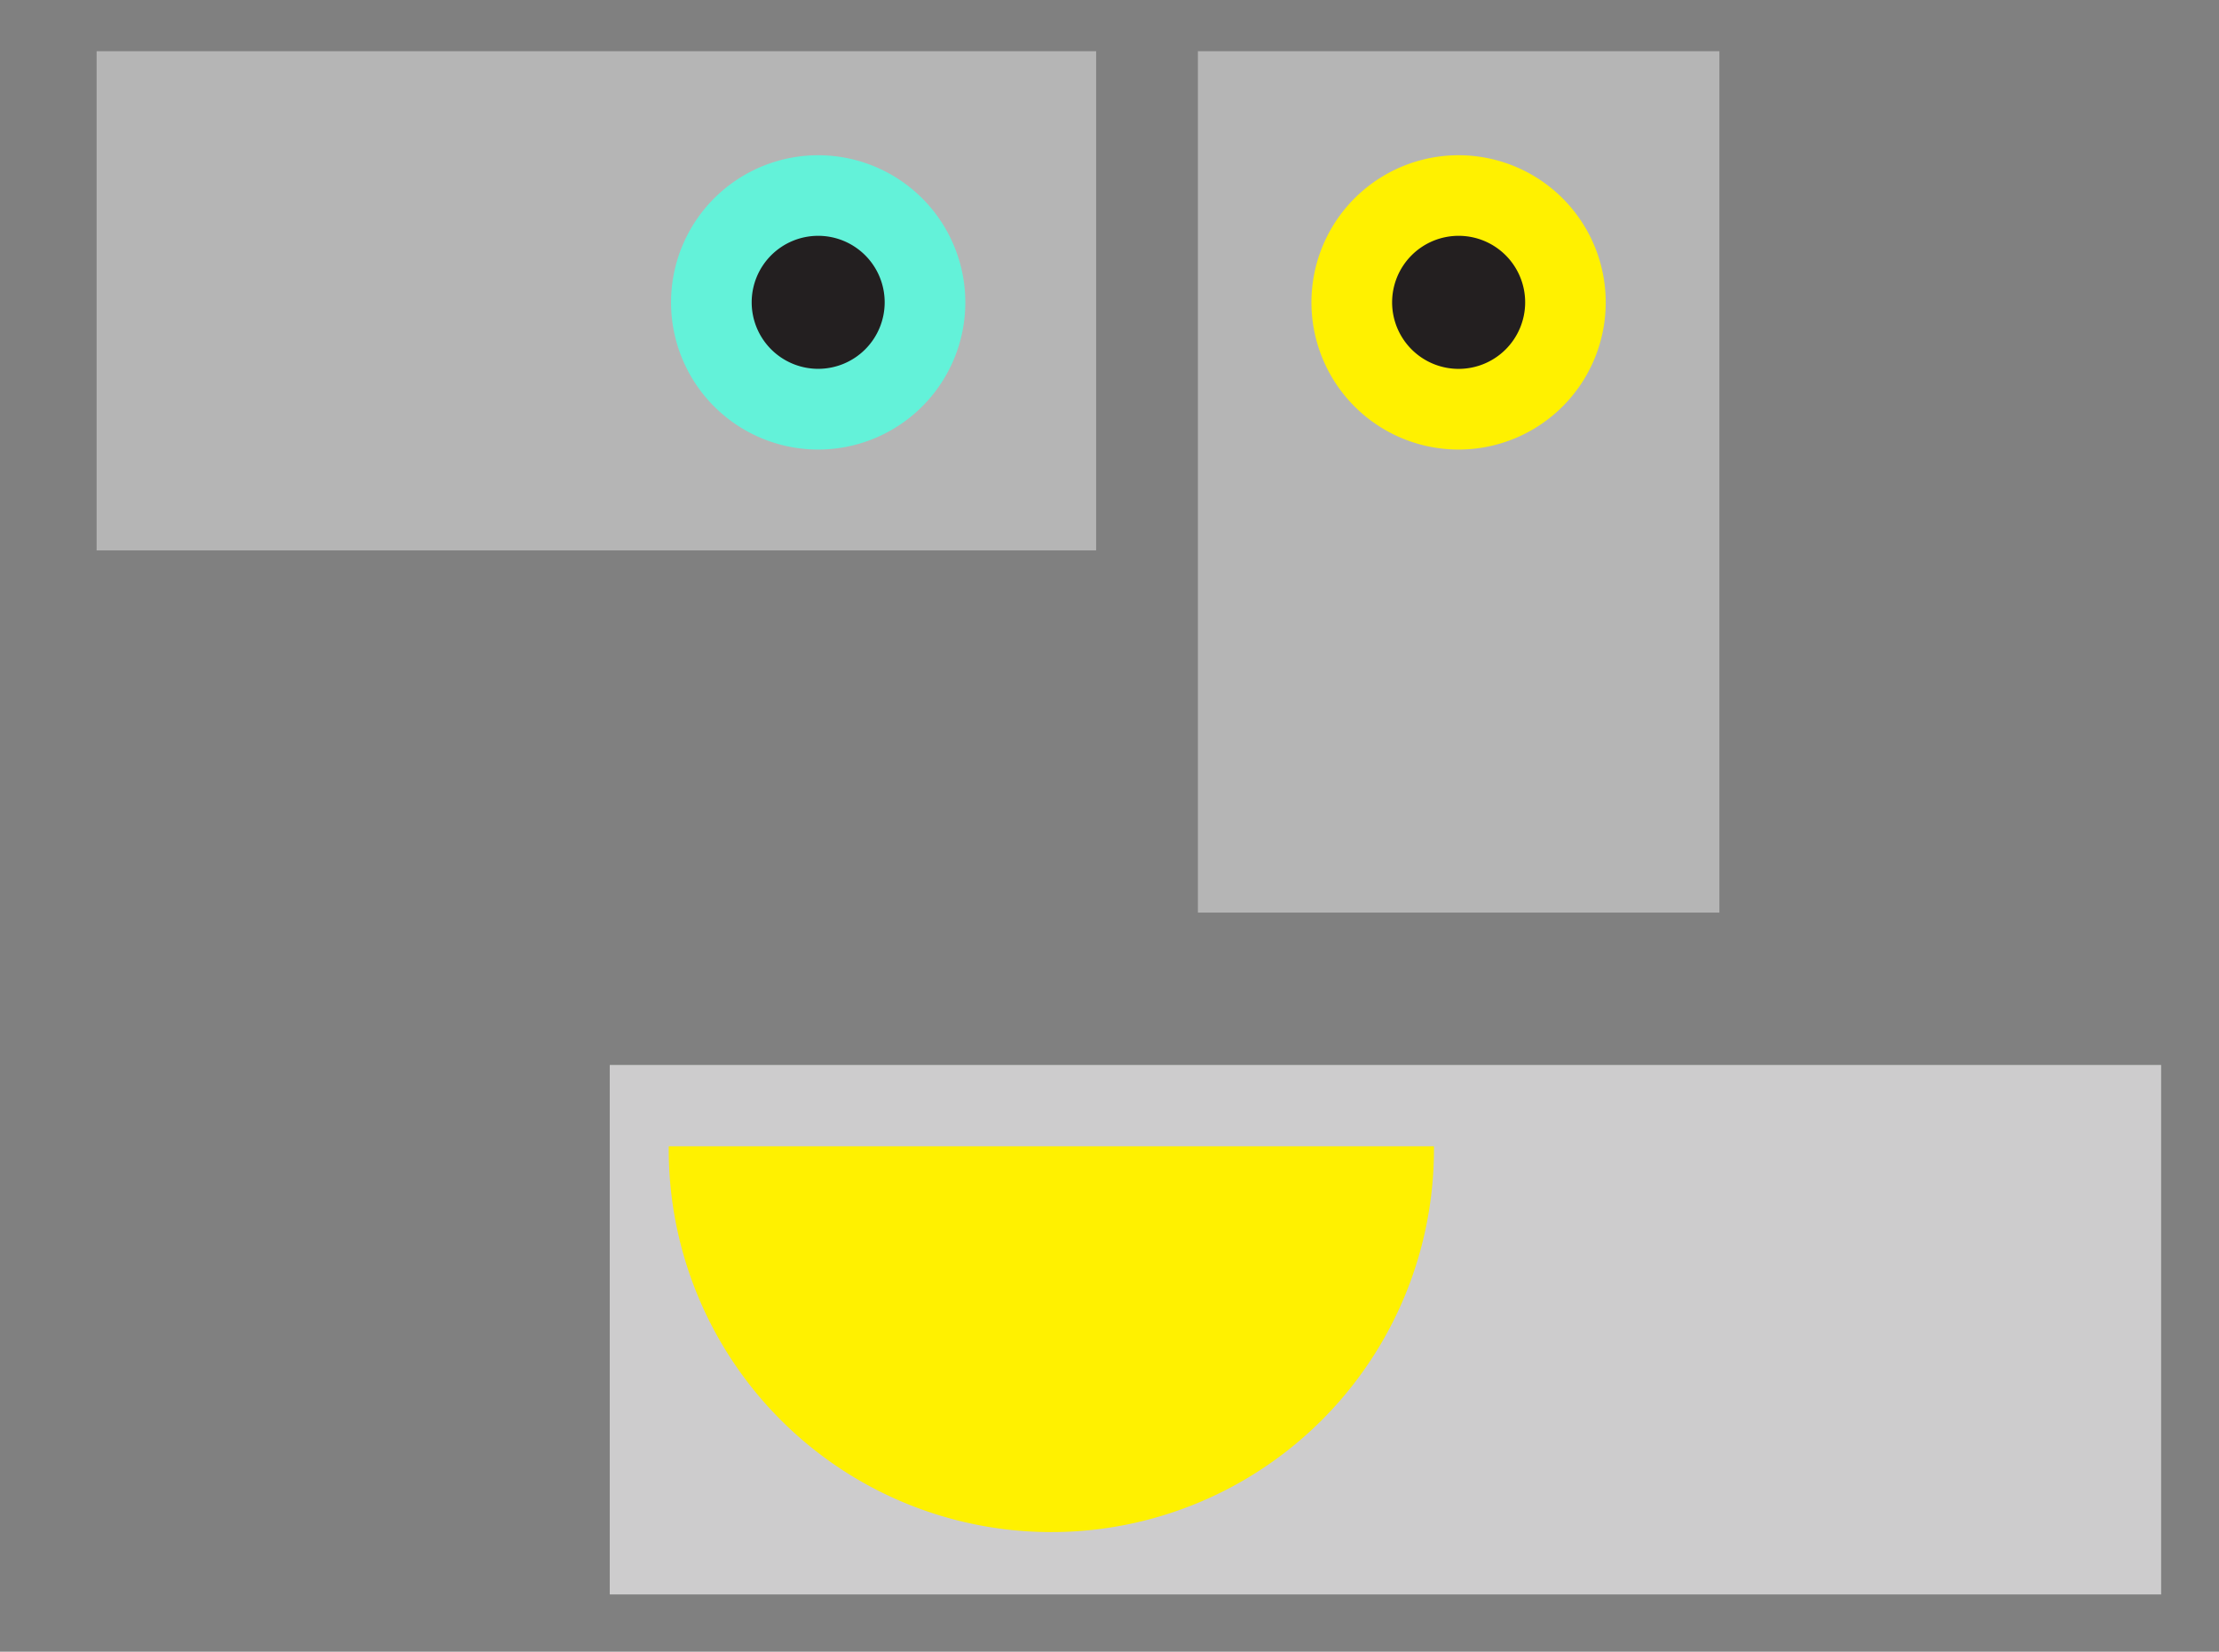
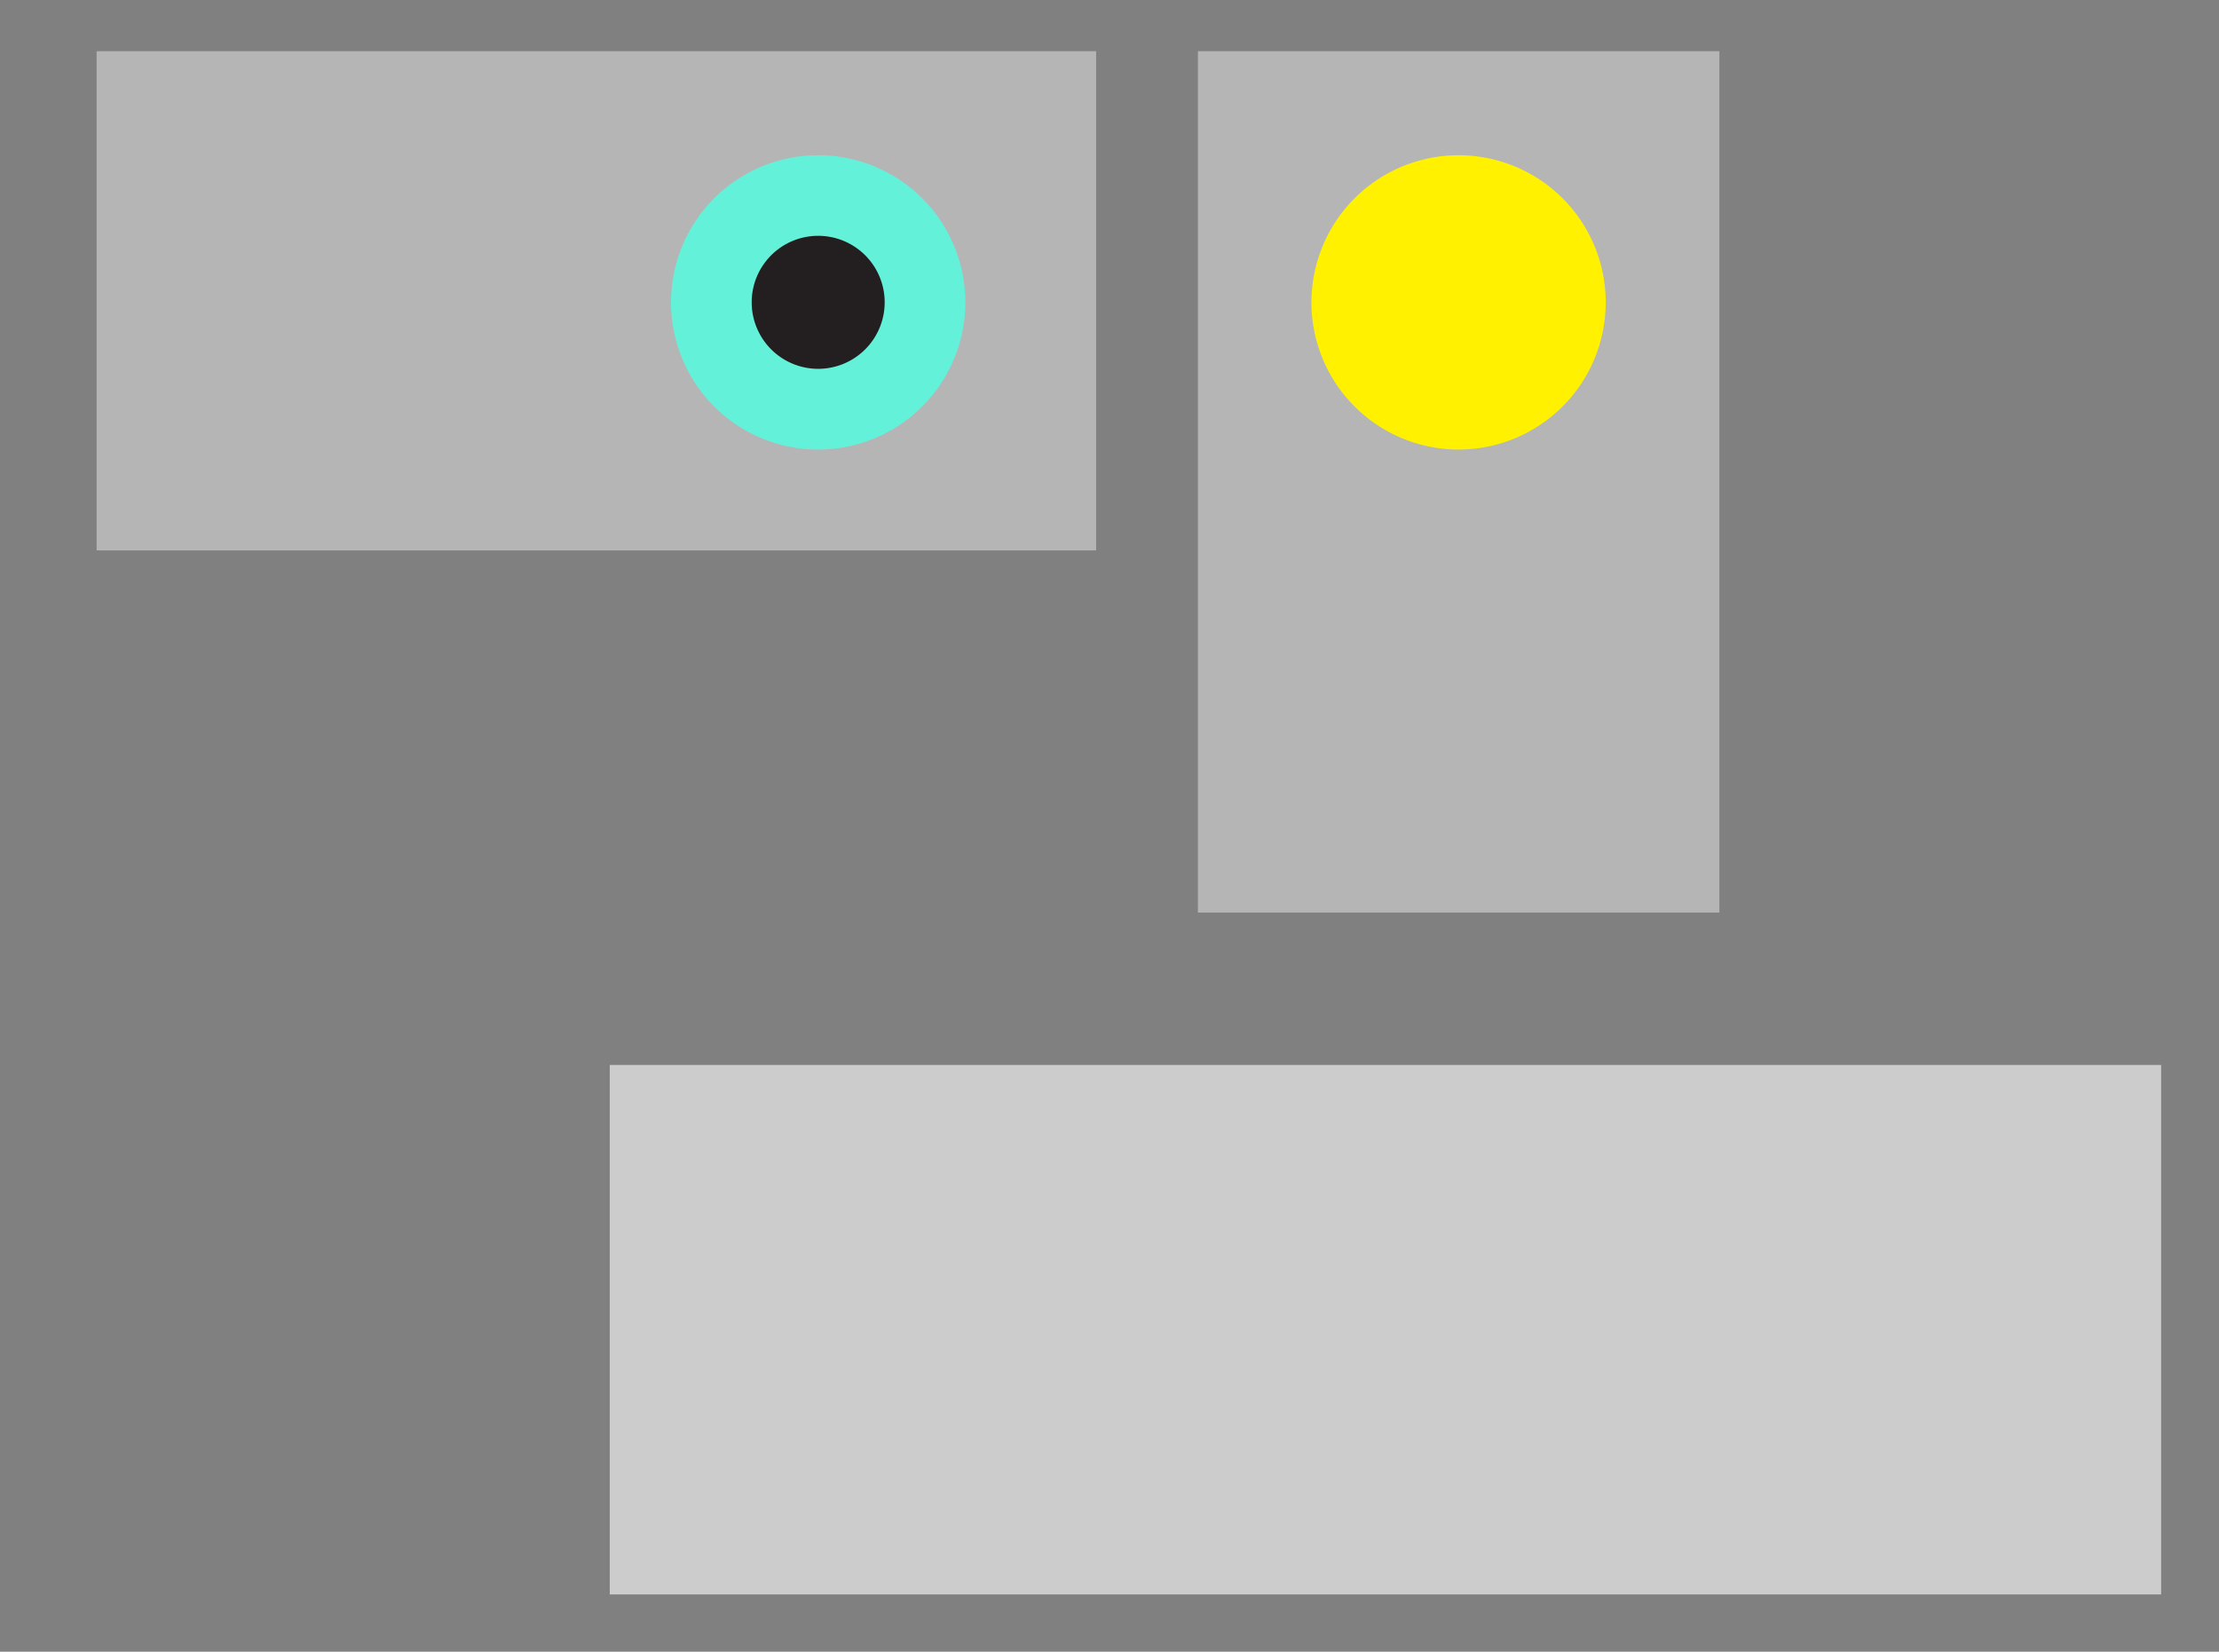
<svg xmlns="http://www.w3.org/2000/svg" id="Layer_1" data-name="Layer 1" viewBox="0 0 872 649">
  <rect x="0" y="0" width="872" height="649" fill="#808080" stroke="none" />
  <defs>
    <style>.cls-1{fill:#b5b5b5;}.cls-2{fill:#63f2d9;}.cls-3{fill:#231f20;}.cls-4{fill:#fff100;}.cls-5{fill:#cdcccd;}</style>
  </defs>
  <title>Morcos KeyArtboard 64</title>
  <rect class="cls-1" x="470.74" y="20.12" width="204.93" height="338.47" />
  <rect class="cls-1" x="37.97" y="20.12" width="392.77" height="196.15" />
  <path class="cls-2" d="M379.34,118.79A57.82,57.82,0,1,1,321.52,61a57.82,57.82,0,0,1,57.82,57.82" />
  <path class="cls-3" d="M347.65,118.79a26.13,26.13,0,1,1-26.13-26.13,26.13,26.13,0,0,1,26.13,26.13" />
  <path class="cls-4" d="M631,118.79A57.82,57.82,0,1,1,573.21,61,57.82,57.82,0,0,1,631,118.79" />
-   <path class="cls-3" d="M599.34,118.79a26.14,26.14,0,1,1-26.13-26.13,26.13,26.13,0,0,1,26.13,26.13" />
  <rect class="cls-5" x="239.61" y="418.45" width="609.65" height="208.05" />
-   <path class="cls-4" d="M563.49,450.42a150.35,150.35,0,1,1-300.69,0" />
</svg>